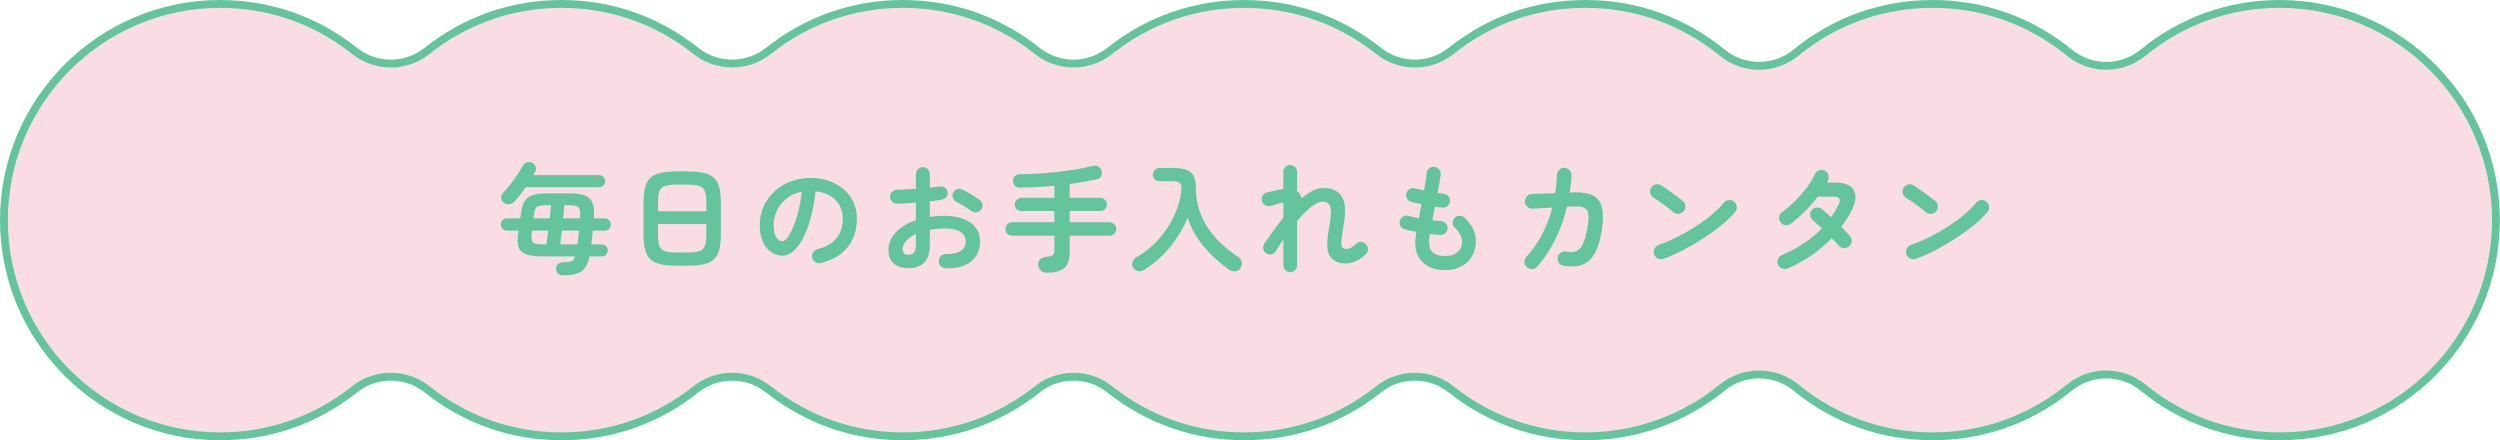
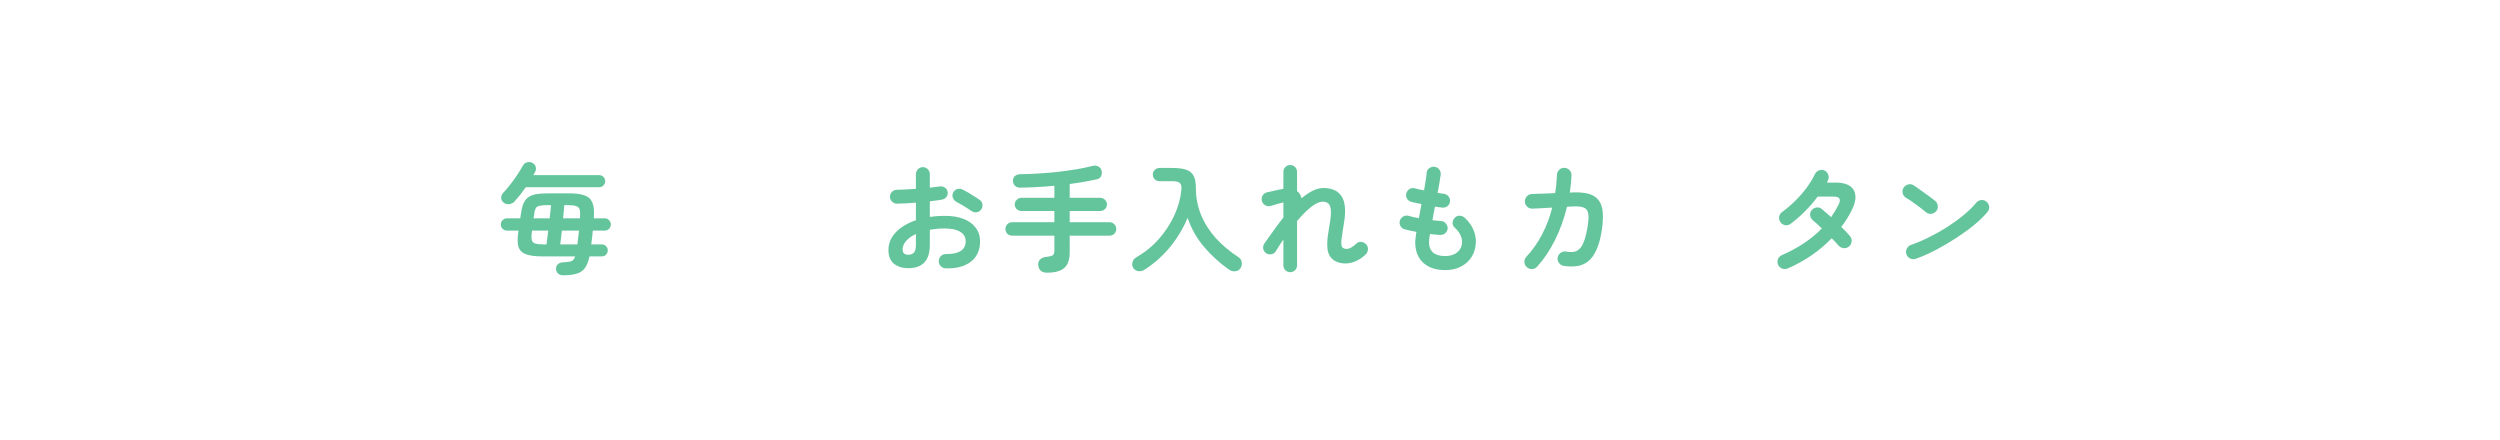
<svg xmlns="http://www.w3.org/2000/svg" width="636" height="112" viewBox="0 0 636 112" fill="none">
-   <path d="M535.82 95.26C539.14 95.26 542.47 96.37 545.19 98.6C555.11 106.71 567.14 111 579.97 111C610.3 111 634.97 86.33 634.97 56C634.97 25.67 610.3 1 579.97 1C567.14 1 555.11 5.29 545.19 13.4C539.74 17.86 531.9 17.86 526.45 13.4C516.53 5.29 504.51 1 491.67 1C478.83 1 466.81 5.29 456.89 13.4C451.44 17.86 443.6 17.86 438.14 13.4C428.22 5.29 416.19 1 403.36 1C390.53 1 378.98 5.13 369.16 12.95C363.76 17.25 356.12 17.24 350.72 12.95C340.9 5.13 329.07 1 316.52 1C303.97 1 292.14 5.13 282.32 12.95C276.92 17.24 269.28 17.24 263.88 12.95C254.06 5.14 242.23 1 229.68 1C217.13 1 205.3 5.13 195.48 12.95C190.08 17.24 182.44 17.24 177.04 12.95C167.22 5.13 155.39 1 142.84 1C130.29 1 118.46 5.13 108.64 12.95C103.24 17.24 95.6 17.24 90.2 12.95C80.38 5.13 68.55 1 56 1C25.67 1 1 25.67 1 56C1 86.33 25.67 111 56 111C68.55 111 80.38 106.87 90.2 99.05C95.6 94.76 103.24 94.76 108.64 99.05C118.46 106.86 130.29 111 142.84 111C155.39 111 167.22 106.87 177.04 99.05C182.44 94.76 190.08 94.76 195.48 99.05C205.3 106.86 217.13 111 229.68 111C242.23 111 254.06 106.87 263.88 99.05C269.28 94.76 276.92 94.76 282.32 99.05C292.14 106.86 303.97 111 316.52 111C329.07 111 340.9 106.87 350.72 99.05C356.12 94.75 363.76 94.76 369.16 99.05C378.98 106.86 390.81 111 403.36 111C415.91 111 428.22 106.71 438.14 98.6C443.59 94.14 451.43 94.14 456.89 98.6C466.81 106.71 478.84 111 491.67 111C504.5 111 516.53 106.71 526.45 98.6C529.18 96.37 532.5 95.26 535.82 95.26Z" fill="#FADCE4" stroke="#64C59D" stroke-width="2" stroke-miterlimit="10" />
  <path d="M487.41 65.83C486.93 66.01 486.45 65.99 485.97 65.77C485.51 65.55 485.19 65.2 485.01 64.72C484.83 64.24 484.85 63.77 485.07 63.31C485.29 62.83 485.64 62.5 486.12 62.32C487.72 61.76 489.33 61.07 490.95 60.25C492.59 59.43 494.15 58.54 495.63 57.58C497.13 56.6 498.49 55.6 499.71 54.58C500.95 53.54 501.96 52.54 502.74 51.58C503.08 51.18 503.5 50.95 504 50.89C504.52 50.83 504.97 50.97 505.35 51.31C505.75 51.63 505.98 52.05 506.04 52.57C506.1 53.07 505.96 53.52 505.62 53.92C504.8 54.92 503.71 55.99 502.35 57.13C500.99 58.25 499.47 59.36 497.79 60.46C496.11 61.56 494.38 62.58 492.6 63.52C490.82 64.46 489.09 65.23 487.41 65.83ZM489.99 54.01C489.23 53.37 488.38 52.71 487.44 52.03C486.5 51.33 485.65 50.76 484.89 50.32C484.45 50.04 484.17 49.66 484.05 49.18C483.93 48.68 484 48.21 484.26 47.77C484.54 47.33 484.92 47.05 485.4 46.93C485.9 46.79 486.37 46.86 486.81 47.14C487.35 47.48 487.96 47.9 488.64 48.4C489.34 48.88 490.01 49.36 490.65 49.84C491.31 50.32 491.85 50.73 492.27 51.07C492.67 51.39 492.9 51.81 492.96 52.33C493.04 52.83 492.92 53.28 492.6 53.68C492.28 54.08 491.86 54.32 491.34 54.4C490.84 54.46 490.39 54.33 489.99 54.01Z" fill="#64C59D" />
  <path d="M454.8 68.29C454.32 68.49 453.84 68.5 453.36 68.32C452.9 68.14 452.56 67.81 452.34 67.33C452.14 66.87 452.13 66.4 452.31 65.92C452.51 65.44 452.84 65.1 453.3 64.9C457.42 63.12 460.81 60.86 463.47 58.12C463.03 57.68 462.61 57.28 462.21 56.92C461.81 56.56 461.47 56.27 461.19 56.05C460.81 55.71 460.58 55.29 460.5 54.79C460.44 54.29 460.57 53.85 460.89 53.47C461.23 53.07 461.65 52.84 462.15 52.78C462.67 52.72 463.12 52.86 463.5 53.2C463.84 53.46 464.2 53.77 464.58 54.13C464.98 54.47 465.4 54.84 465.84 55.24C466.2 54.72 466.54 54.19 466.86 53.65C467.18 53.11 467.48 52.56 467.76 52C468.08 51.34 468.14 50.85 467.94 50.53C467.76 50.19 467.28 50.02 466.5 50.02H462.42C461.42 51.36 460.3 52.65 459.06 53.89C457.82 55.11 456.64 56.13 455.52 56.95C455.1 57.25 454.63 57.36 454.11 57.28C453.61 57.18 453.22 56.92 452.94 56.5C452.64 56.08 452.53 55.62 452.61 55.12C452.71 54.62 452.97 54.22 453.39 53.92C454.55 53.08 455.66 52.13 456.72 51.07C457.8 50.01 458.77 48.9 459.63 47.74C460.49 46.56 461.18 45.42 461.7 44.32C461.92 43.86 462.26 43.54 462.72 43.36C463.2 43.16 463.67 43.16 464.13 43.36C464.59 43.56 464.91 43.91 465.09 44.41C465.29 44.89 465.28 45.36 465.06 45.82C465.02 45.92 464.97 46.03 464.91 46.15C464.87 46.25 464.82 46.35 464.76 46.45H467.07C468.61 46.45 469.79 46.74 470.61 47.32C471.45 47.9 471.92 48.71 472.02 49.75C472.12 50.77 471.84 51.94 471.18 53.26C470.44 54.82 469.52 56.31 468.42 57.73C468.88 58.17 469.3 58.59 469.68 58.99C470.06 59.39 470.38 59.75 470.64 60.07C470.98 60.47 471.12 60.93 471.06 61.45C471 61.97 470.76 62.4 470.34 62.74C469.94 63.06 469.48 63.19 468.96 63.13C468.46 63.05 468.04 62.82 467.7 62.44C467.5 62.2 467.25 61.92 466.95 61.6C466.65 61.28 466.33 60.95 465.99 60.61C462.87 63.85 459.14 66.41 454.8 68.29Z" fill="#64C59D" />
-   <path d="M423.21 65.83C422.73 66.01 422.25 65.99 421.77 65.77C421.31 65.55 420.99 65.2 420.81 64.72C420.63 64.24 420.65 63.77 420.87 63.31C421.09 62.83 421.44 62.5 421.92 62.32C423.52 61.76 425.13 61.07 426.75 60.25C428.39 59.43 429.95 58.54 431.43 57.58C432.93 56.6 434.29 55.6 435.51 54.58C436.75 53.54 437.76 52.54 438.54 51.58C438.88 51.18 439.3 50.95 439.8 50.89C440.32 50.83 440.77 50.97 441.15 51.31C441.55 51.63 441.78 52.05 441.84 52.57C441.9 53.07 441.76 53.52 441.42 53.92C440.6 54.92 439.51 55.99 438.15 57.13C436.79 58.25 435.27 59.36 433.59 60.46C431.91 61.56 430.18 62.58 428.4 63.52C426.62 64.46 424.89 65.23 423.21 65.83ZM425.79 54.01C425.03 53.37 424.18 52.71 423.24 52.03C422.3 51.33 421.45 50.76 420.69 50.32C420.25 50.04 419.97 49.66 419.85 49.18C419.73 48.68 419.8 48.21 420.06 47.77C420.34 47.33 420.72 47.05 421.2 46.93C421.7 46.79 422.17 46.86 422.61 47.14C423.15 47.48 423.76 47.9 424.44 48.4C425.14 48.88 425.81 49.36 426.45 49.84C427.11 50.32 427.65 50.73 428.07 51.07C428.47 51.39 428.7 51.81 428.76 52.33C428.84 52.83 428.72 53.28 428.4 53.68C428.08 54.08 427.66 54.32 427.14 54.4C426.64 54.46 426.19 54.33 425.79 54.01Z" fill="#64C59D" />
  <path d="M388.41 67.96C388.03 67.62 387.83 67.2 387.81 66.7C387.79 66.18 387.95 65.73 388.29 65.35C389.85 63.67 391.18 61.78 392.28 59.68C393.4 57.56 394.27 55.27 394.89 52.81C393.77 52.87 392.72 52.93 391.74 52.99C390.78 53.03 390.15 53.06 389.85 53.08C389.35 53.1 388.91 52.94 388.53 52.6C388.15 52.24 387.95 51.81 387.93 51.31C387.91 50.79 388.07 50.34 388.41 49.96C388.75 49.58 389.18 49.38 389.7 49.36C389.92 49.34 390.34 49.32 390.96 49.3C391.58 49.28 392.3 49.26 393.12 49.24C393.96 49.2 394.8 49.16 395.64 49.12C395.88 47.62 396.03 46.07 396.09 44.47C396.11 43.95 396.31 43.52 396.69 43.18C397.07 42.82 397.51 42.66 398.01 42.7C398.53 42.72 398.96 42.92 399.3 43.3C399.66 43.66 399.82 44.1 399.78 44.62C399.76 45.36 399.71 46.09 399.63 46.81C399.55 47.53 399.46 48.26 399.36 49L400.23 48.94C402.41 48.86 404.09 49.13 405.27 49.75C406.45 50.37 407.21 51.4 407.55 52.84C407.89 54.28 407.87 56.21 407.49 58.63C407.17 60.67 406.71 62.33 406.11 63.61C405.53 64.89 404.82 65.86 403.98 66.52C403.16 67.16 402.23 67.55 401.19 67.69C400.15 67.85 399.02 67.83 397.8 67.63C397.3 67.55 396.9 67.3 396.6 66.88C396.3 66.46 396.19 66 396.27 65.5C396.37 64.98 396.63 64.58 397.05 64.3C397.47 64 397.93 63.9 398.43 64C399.09 64.12 399.69 64.15 400.23 64.09C400.77 64.03 401.26 63.81 401.7 63.43C402.16 63.05 402.56 62.43 402.9 61.57C403.26 60.69 403.57 59.49 403.83 57.97C404.11 56.39 404.19 55.21 404.07 54.43C403.95 53.63 403.59 53.1 402.99 52.84C402.41 52.58 401.53 52.47 400.35 52.51C400.05 52.51 399.48 52.54 398.64 52.6C397.92 55.62 396.9 58.45 395.58 61.09C394.26 63.73 392.74 65.99 391.02 67.87C390.68 68.25 390.25 68.44 389.73 68.44C389.23 68.46 388.79 68.3 388.41 67.96Z" fill="#64C59D" />
  <path d="M367.65 68.71C365.29 68.71 363.43 68.09 362.07 66.85C360.71 65.61 360.03 63.84 360.03 61.54C360.03 61.3 360.06 60.96 360.12 60.52C360.18 60.08 360.25 59.57 360.33 58.99C359.77 58.89 359.23 58.78 358.71 58.66C358.21 58.54 357.75 58.43 357.33 58.33C356.85 58.19 356.49 57.9 356.25 57.46C356.03 57.02 355.99 56.57 356.13 56.11C356.29 55.65 356.58 55.3 357 55.06C357.44 54.82 357.89 54.77 358.35 54.91C359.05 55.13 359.92 55.33 360.96 55.51C361.06 54.93 361.17 54.34 361.29 53.74C361.41 53.14 361.52 52.53 361.62 51.91C361.08 51.81 360.58 51.71 360.12 51.61C359.66 51.51 359.28 51.42 358.98 51.34C358.52 51.2 358.17 50.92 357.93 50.5C357.69 50.06 357.64 49.61 357.78 49.15C357.92 48.67 358.2 48.31 358.62 48.07C359.04 47.83 359.49 47.78 359.97 47.92C360.21 47.98 360.53 48.06 360.93 48.16C361.33 48.24 361.78 48.33 362.28 48.43C362.44 47.49 362.58 46.64 362.7 45.88C362.84 45.1 362.92 44.47 362.94 43.99C362.98 43.49 363.2 43.09 363.6 42.79C364.02 42.49 364.47 42.37 364.95 42.43C365.45 42.49 365.85 42.72 366.15 43.12C366.45 43.5 366.57 43.94 366.51 44.44C366.45 44.94 366.35 45.6 366.21 46.42C366.09 47.22 365.93 48.1 365.73 49.06C366.05 49.12 366.34 49.17 366.6 49.21C366.88 49.23 367.13 49.26 367.35 49.3C367.83 49.38 368.22 49.61 368.52 49.99C368.82 50.37 368.94 50.8 368.88 51.28C368.82 51.78 368.59 52.18 368.19 52.48C367.81 52.76 367.38 52.87 366.9 52.81C366.66 52.79 366.38 52.76 366.06 52.72C365.74 52.66 365.41 52.61 365.07 52.57C364.95 53.15 364.83 53.73 364.71 54.31C364.61 54.89 364.51 55.46 364.41 56.02C364.81 56.06 365.19 56.1 365.55 56.14C365.93 56.18 366.28 56.21 366.6 56.23C367.08 56.25 367.48 56.45 367.8 56.83C368.14 57.19 368.3 57.61 368.28 58.09C368.26 58.59 368.06 59 367.68 59.32C367.32 59.64 366.89 59.79 366.39 59.77C365.99 59.73 365.57 59.7 365.13 59.68C364.69 59.64 364.24 59.59 363.78 59.53C363.62 60.49 363.54 61.16 363.54 61.54C363.54 63.94 364.91 65.14 367.65 65.14C368.79 65.14 369.74 64.88 370.5 64.36C371.26 63.82 371.72 63.12 371.88 62.26C372.18 60.74 371.57 59.28 370.05 57.88C369.69 57.54 369.52 57.12 369.54 56.62C369.58 56.1 369.79 55.67 370.17 55.33C370.53 54.99 370.95 54.84 371.43 54.88C371.91 54.92 372.33 55.11 372.69 55.45C373.81 56.51 374.59 57.67 375.03 58.93C375.47 60.17 375.58 61.42 375.36 62.68C375.06 64.5 374.22 65.96 372.84 67.06C371.46 68.16 369.73 68.71 367.65 68.71Z" fill="#64C59D" />
  <path d="M328.23 69.25C327.75 69.25 327.34 69.08 327 68.74C326.66 68.4 326.49 67.99 326.49 67.51V60.91C326.15 61.43 325.81 61.95 325.47 62.47C325.15 62.97 324.85 63.45 324.57 63.91C324.31 64.33 323.93 64.59 323.43 64.69C322.95 64.77 322.51 64.68 322.11 64.42C321.71 64.14 321.46 63.76 321.36 63.28C321.28 62.78 321.38 62.33 321.66 61.93C322.24 61.15 322.94 60.17 323.76 58.99C324.6 57.79 325.51 56.57 326.49 55.33V51.49C326.43 51.51 326.36 51.53 326.28 51.55C326.2 51.55 326.12 51.57 326.04 51.61C325.82 51.65 325.5 51.73 325.08 51.85C324.68 51.97 324.29 52.09 323.91 52.21C323.55 52.31 323.3 52.38 323.16 52.42C322.68 52.52 322.23 52.44 321.81 52.18C321.39 51.92 321.12 51.54 321 51.04C320.9 50.56 320.98 50.11 321.24 49.69C321.52 49.27 321.9 49.01 322.38 48.91C322.56 48.87 322.84 48.81 323.22 48.73C323.6 48.63 324 48.54 324.42 48.46C324.86 48.36 325.23 48.28 325.53 48.22C325.85 48.14 326.17 48.08 326.49 48.04V43.72C326.49 43.24 326.66 42.83 327 42.49C327.34 42.15 327.75 41.98 328.23 41.98C328.71 41.98 329.12 42.15 329.46 42.49C329.8 42.83 329.97 43.24 329.97 43.72V48.64C330.31 48.86 330.59 49.18 330.81 49.6C330.95 49.84 331.05 50.12 331.11 50.44C332.05 49.66 332.98 49.03 333.9 48.55C334.84 48.07 335.77 47.83 336.69 47.83C338.91 47.83 340.47 48.57 341.37 50.05C342.27 51.51 342.43 53.85 341.85 57.07C341.63 58.35 341.47 59.38 341.37 60.16C341.27 60.92 341.22 61.5 341.22 61.9C341.24 62.3 341.29 62.58 341.37 62.74C341.47 62.9 341.6 63.03 341.76 63.13C342.22 63.37 342.73 63.39 343.29 63.19C343.85 62.97 344.44 62.56 345.06 61.96C345.42 61.62 345.85 61.48 346.35 61.54C346.85 61.6 347.26 61.82 347.58 62.2C347.92 62.58 348.06 63.02 348 63.52C347.96 64 347.76 64.41 347.4 64.75C346.18 65.91 344.86 66.63 343.44 66.91C342.02 67.17 340.74 66.99 339.6 66.37C338.92 65.97 338.42 65.43 338.1 64.75C337.78 64.07 337.63 63.16 337.65 62.02C337.67 60.88 337.84 59.43 338.16 57.67C338.48 55.91 338.62 54.58 338.58 53.68C338.54 52.76 338.34 52.14 337.98 51.82C337.64 51.48 337.15 51.31 336.51 51.31C335.91 51.31 335.25 51.53 334.53 51.97C333.81 52.41 333.06 53 332.28 53.74C331.52 54.48 330.75 55.31 329.97 56.23V67.51C329.97 67.99 329.8 68.4 329.46 68.74C329.12 69.08 328.71 69.25 328.23 69.25Z" fill="#64C59D" />
  <path d="M291.12 68.65C290.64 68.95 290.12 69.06 289.56 68.98C289 68.9 288.57 68.61 288.27 68.11C288.01 67.65 287.96 67.16 288.12 66.64C288.28 66.12 288.61 65.72 289.11 65.44C291.35 64.14 293.28 62.56 294.9 60.7C296.54 58.82 297.84 56.81 298.8 54.67C299.78 52.51 300.36 50.37 300.54 48.25C300.62 47.45 300.49 46.89 300.15 46.57C299.83 46.25 299.19 46.09 298.23 46.09H294.96C294.5 46.09 294.1 45.93 293.76 45.61C293.44 45.27 293.28 44.87 293.28 44.41C293.28 43.95 293.44 43.56 293.76 43.24C294.1 42.9 294.5 42.73 294.96 42.73H298.23C299.73 42.73 300.91 42.88 301.77 43.18C302.65 43.48 303.28 44 303.66 44.74C304.04 45.46 304.23 46.47 304.23 47.77C304.23 50.23 304.67 52.53 305.55 54.67C306.43 56.81 307.68 58.78 309.3 60.58C310.94 62.38 312.87 64 315.09 65.44C315.55 65.74 315.82 66.17 315.9 66.73C316 67.29 315.89 67.79 315.57 68.23C315.25 68.71 314.8 68.97 314.22 69.01C313.66 69.07 313.14 68.93 312.66 68.59C310.3 66.93 308.19 65.01 306.33 62.83C304.47 60.65 303.07 58.18 302.13 55.42C300.97 58.16 299.46 60.66 297.6 62.92C295.74 65.16 293.58 67.07 291.12 68.65Z" fill="#64C59D" />
  <path d="M266.37 69.37C265.03 69.37 264.28 68.74 264.12 67.48C264.06 66.9 264.22 66.41 264.6 66.01C265 65.61 265.59 65.38 266.37 65.32C267.13 65.24 267.63 65.1 267.87 64.9C268.11 64.7 268.23 64.31 268.23 63.73V59.95H257.49C257.01 59.95 256.6 59.79 256.26 59.47C255.94 59.13 255.78 58.72 255.78 58.24C255.78 57.78 255.94 57.38 256.26 57.04C256.6 56.7 257.01 56.53 257.49 56.53H268.23V53.68H259.86C259.4 53.68 259 53.52 258.66 53.2C258.32 52.86 258.15 52.46 258.15 52C258.15 51.54 258.32 51.15 258.66 50.83C259 50.49 259.4 50.32 259.86 50.32H268.23V47.26C266.79 47.4 265.34 47.51 263.88 47.59C262.42 47.67 260.99 47.72 259.59 47.74C259.03 47.76 258.58 47.61 258.24 47.29C257.9 46.97 257.72 46.54 257.7 46C257.68 45.48 257.85 45.07 258.21 44.77C258.57 44.47 259.03 44.32 259.59 44.32C261.03 44.3 262.57 44.24 264.21 44.14C265.87 44.04 267.52 43.9 269.16 43.72C270.82 43.52 272.4 43.3 273.9 43.06C275.4 42.8 276.73 42.52 277.89 42.22C278.47 42.06 278.97 42.1 279.39 42.34C279.83 42.58 280.11 42.92 280.23 43.36C280.37 43.9 280.33 44.39 280.11 44.83C279.91 45.25 279.53 45.52 278.97 45.64C277.95 45.86 276.86 46.07 275.7 46.27C274.56 46.47 273.37 46.65 272.13 46.81V50.32H279.9C280.36 50.32 280.76 50.49 281.1 50.83C281.44 51.15 281.61 51.54 281.61 52C281.61 52.46 281.44 52.86 281.1 53.2C280.76 53.52 280.36 53.68 279.9 53.68H272.13V56.53H282.27C282.75 56.53 283.15 56.7 283.47 57.04C283.81 57.38 283.98 57.78 283.98 58.24C283.98 58.72 283.81 59.13 283.47 59.47C283.15 59.79 282.75 59.95 282.27 59.95H272.13V64.18C272.13 66.02 271.68 67.34 270.78 68.14C269.88 68.96 268.41 69.37 266.37 69.37Z" fill="#64C59D" />
  <path d="M240.6 68.26C240.1 68.24 239.67 68.05 239.31 67.69C238.97 67.35 238.81 66.93 238.83 66.43C238.83 65.91 239.01 65.48 239.37 65.14C239.73 64.78 240.16 64.61 240.66 64.63C242.3 64.65 243.54 64.39 244.38 63.85C245.24 63.31 245.67 62.49 245.67 61.39C245.67 60.33 245.2 59.52 244.26 58.96C243.34 58.4 242.02 58.12 240.3 58.12C239.62 58.12 238.97 58.15 238.35 58.21C237.73 58.27 237.13 58.35 236.55 58.45V62.23C236.55 64.29 236.08 65.81 235.14 66.79C234.2 67.75 232.84 68.23 231.06 68.23C229.62 68.23 228.42 67.86 227.46 67.12C226.5 66.38 226.02 65.2 226.02 63.58C226.02 61.92 226.64 60.43 227.88 59.11C229.14 57.79 230.85 56.76 233.01 56.02V51.55C232.15 51.63 231.31 51.69 230.49 51.73C229.69 51.77 228.94 51.8 228.24 51.82C227.74 51.82 227.31 51.65 226.95 51.31C226.59 50.97 226.41 50.55 226.41 50.05C226.41 49.55 226.58 49.13 226.92 48.79C227.28 48.45 227.71 48.28 228.21 48.28C228.91 48.26 229.67 48.23 230.49 48.19C231.31 48.15 232.15 48.1 233.01 48.04V44.35C233.01 43.83 233.18 43.4 233.52 43.06C233.86 42.7 234.28 42.52 234.78 42.52C235.28 42.52 235.7 42.7 236.04 43.06C236.38 43.4 236.55 43.83 236.55 44.35V47.74C237.01 47.7 237.44 47.65 237.84 47.59C238.24 47.53 238.63 47.48 239.01 47.44C239.51 47.36 239.96 47.45 240.36 47.71C240.76 47.97 241 48.35 241.08 48.85C241.16 49.35 241.05 49.78 240.75 50.14C240.45 50.5 240.05 50.72 239.55 50.8C239.13 50.88 238.66 50.95 238.14 51.01C237.64 51.07 237.11 51.14 236.55 51.22V55.18C237.75 55 239.02 54.91 240.36 54.91C242.2 54.91 243.79 55.17 245.13 55.69C246.47 56.21 247.5 56.96 248.22 57.94C248.96 58.9 249.33 60.05 249.33 61.39C249.33 63.61 248.56 65.33 247.02 66.55C245.48 67.77 243.34 68.34 240.6 68.26ZM247.14 53.68C246.82 53.44 246.43 53.18 245.97 52.9C245.51 52.6 245.05 52.32 244.59 52.06C244.13 51.78 243.73 51.56 243.39 51.4C242.95 51.18 242.63 50.84 242.43 50.38C242.25 49.92 242.26 49.47 242.46 49.03C242.7 48.55 243.05 48.24 243.51 48.1C243.99 47.96 244.45 48 244.89 48.22C245.31 48.42 245.79 48.68 246.33 49C246.87 49.32 247.4 49.65 247.92 49.99C248.46 50.31 248.9 50.6 249.24 50.86C249.64 51.14 249.87 51.52 249.93 52C249.99 52.48 249.88 52.92 249.6 53.32C249.3 53.7 248.91 53.93 248.43 54.01C247.97 54.07 247.54 53.96 247.14 53.68ZM231.06 64.81C231.66 64.81 232.13 64.64 232.47 64.3C232.83 63.96 233.01 63.27 233.01 62.23V59.53C231.93 60.03 231.09 60.63 230.49 61.33C229.91 62.01 229.62 62.72 229.62 63.46C229.62 64.36 230.1 64.81 231.06 64.81Z" fill="#64C59D" />
-   <path d="M208.86 66.91C208.36 67.03 207.89 66.96 207.45 66.7C207.01 66.44 206.73 66.07 206.61 65.59C206.49 65.11 206.56 64.66 206.82 64.24C207.08 63.8 207.45 63.52 207.93 63.4C210.15 62.82 211.78 61.88 212.82 60.58C213.88 59.28 214.41 57.63 214.41 55.63C214.41 54.37 214.13 53.24 213.57 52.24C213.01 51.24 212.21 50.43 211.17 49.81C210.15 49.19 208.92 48.81 207.48 48.67C207.12 52.03 206.51 54.94 205.65 57.4C204.81 59.84 203.81 61.73 202.65 63.07C201.51 64.39 200.31 65.05 199.05 65.05C197.99 65.05 197.02 64.74 196.14 64.12C195.26 63.5 194.56 62.61 194.04 61.45C193.54 60.29 193.29 58.9 193.29 57.28C193.29 55.62 193.6 54.07 194.22 52.63C194.86 51.17 195.76 49.89 196.92 48.79C198.08 47.69 199.44 46.83 201 46.21C202.58 45.59 204.31 45.28 206.19 45.28C208.47 45.28 210.49 45.72 212.25 46.6C214.03 47.46 215.43 48.67 216.45 50.23C217.47 51.77 217.98 53.57 217.98 55.63C217.98 58.53 217.2 60.95 215.64 62.89C214.1 64.81 211.84 66.15 208.86 66.91ZM199.08 61.36C199.44 61.36 199.85 61.06 200.31 60.46C200.79 59.84 201.27 58.97 201.75 57.85C202.23 56.73 202.67 55.41 203.07 53.89C203.47 52.35 203.77 50.65 203.97 48.79C202.41 49.09 201.1 49.67 200.04 50.53C198.98 51.37 198.18 52.38 197.64 53.56C197.1 54.72 196.82 55.94 196.8 57.22C196.8 58.58 197.01 59.61 197.43 60.31C197.87 61.01 198.42 61.36 199.08 61.36Z" fill="#64C59D" />
-   <path d="M172.41 67.6C170.71 67.6 169.3 67.48 168.18 67.24C167.06 67.02 166.17 66.62 165.51 66.04C164.87 65.44 164.41 64.62 164.13 63.58C163.85 62.54 163.71 61.21 163.71 59.59V51.61C163.71 49.99 163.85 48.66 164.13 47.62C164.41 46.58 164.87 45.77 165.51 45.19C166.17 44.59 167.06 44.18 168.18 43.96C169.3 43.72 170.71 43.6 172.41 43.6H174.69C176.39 43.6 177.8 43.72 178.92 43.96C180.04 44.18 180.92 44.59 181.56 45.19C182.22 45.77 182.69 46.58 182.97 47.62C183.25 48.66 183.39 49.99 183.39 51.61V59.59C183.39 61.21 183.25 62.54 182.97 63.58C182.69 64.62 182.22 65.44 181.56 66.04C180.92 66.62 180.04 67.02 178.92 67.24C177.8 67.48 176.39 67.6 174.69 67.6H172.41ZM172.41 64.24H174.69C176.11 64.24 177.17 64.13 177.87 63.91C178.59 63.67 179.07 63.22 179.31 62.56C179.57 61.9 179.7 60.91 179.7 59.59V57.01H167.4V59.59C167.4 60.91 167.52 61.9 167.76 62.56C168.02 63.22 168.51 63.67 169.23 63.91C169.95 64.13 171.01 64.24 172.41 64.24ZM167.4 53.74H179.7V51.61C179.7 50.29 179.57 49.3 179.31 48.64C179.07 47.96 178.59 47.51 177.87 47.29C177.17 47.07 176.11 46.96 174.69 46.96H172.41C171.01 46.96 169.95 47.07 169.23 47.29C168.51 47.51 168.02 47.96 167.76 48.64C167.52 49.3 167.4 50.29 167.4 51.61V53.74Z" fill="#64C59D" />
  <path d="M143.25 70.03C142.75 70.03 142.33 69.89 141.99 69.61C141.67 69.33 141.49 68.94 141.45 68.44C141.43 67.92 141.59 67.51 141.93 67.21C142.27 66.91 142.71 66.75 143.25 66.73C144.27 66.69 144.98 66.59 145.38 66.43C145.8 66.25 146.11 65.85 146.31 65.23H138.06C136.22 65.23 134.81 65.05 133.83 64.69C132.85 64.33 132.21 63.71 131.91 62.83C131.63 61.93 131.61 60.68 131.85 59.08L131.91 58.66H128.94C128.52 58.66 128.16 58.51 127.86 58.21C127.56 57.89 127.41 57.52 127.41 57.1C127.41 56.68 127.56 56.32 127.86 56.02C128.16 55.7 128.52 55.54 128.94 55.54H132.36L132.42 55.03C132.58 53.81 132.79 52.82 133.05 52.06C133.33 51.3 133.73 50.71 134.25 50.29C134.77 49.87 135.46 49.58 136.32 49.42C137.18 49.26 138.27 49.18 139.59 49.18H144.6C146.34 49.18 147.7 49.35 148.68 49.69C149.66 50.03 150.33 50.64 150.69 51.52C151.07 52.38 151.2 53.61 151.08 55.21V55.54H153.87C154.29 55.54 154.65 55.7 154.95 56.02C155.25 56.32 155.4 56.68 155.4 57.1C155.4 57.52 155.25 57.89 154.95 58.21C154.65 58.51 154.29 58.66 153.87 58.66H150.81C150.77 59.26 150.71 59.85 150.63 60.43C150.57 61.01 150.5 61.59 150.42 62.17H153.12C153.54 62.17 153.89 62.32 154.17 62.62C154.47 62.92 154.62 63.28 154.62 63.7C154.62 64.1 154.47 64.46 154.17 64.78C153.89 65.08 153.54 65.23 153.12 65.23H149.97C149.69 66.53 149.29 67.53 148.77 68.23C148.25 68.93 147.54 69.4 146.64 69.64C145.76 69.9 144.63 70.03 143.25 70.03ZM128.1 51.52C127.7 51.18 127.5 50.77 127.5 50.29C127.5 49.81 127.67 49.4 128.01 49.06C128.57 48.48 129.16 47.79 129.78 46.99C130.4 46.19 130.99 45.37 131.55 44.53C132.13 43.67 132.62 42.87 133.02 42.13C133.26 41.69 133.62 41.41 134.1 41.29C134.6 41.15 135.07 41.21 135.51 41.47C135.91 41.71 136.17 42.04 136.29 42.46C136.41 42.88 136.36 43.3 136.14 43.72C136.06 43.86 135.98 44 135.9 44.14C135.84 44.26 135.77 44.4 135.69 44.56H152.46C152.88 44.56 153.23 44.71 153.51 45.01C153.81 45.31 153.96 45.67 153.96 46.09C153.96 46.51 153.81 46.87 153.51 47.17C153.23 47.47 152.88 47.62 152.46 47.62H133.77C133.29 48.3 132.8 48.96 132.3 49.6C131.8 50.22 131.32 50.78 130.86 51.28C130.52 51.66 130.07 51.88 129.51 51.94C128.97 52 128.5 51.86 128.1 51.52ZM142.53 62.17H146.88C146.96 61.65 147.03 61.09 147.09 60.49C147.17 59.89 147.24 59.28 147.3 58.66H142.95C142.87 59.34 142.79 59.99 142.71 60.61C142.65 61.21 142.59 61.73 142.53 62.17ZM138.3 62.17H139.02C139.08 61.73 139.15 61.21 139.23 60.61C139.31 59.99 139.39 59.34 139.47 58.66H135.36L135.3 59.11C135.18 59.99 135.18 60.65 135.3 61.09C135.42 61.53 135.71 61.82 136.17 61.96C136.65 62.1 137.36 62.17 138.3 62.17ZM143.25 55.54H147.54L147.57 55.18C147.63 54.32 147.59 53.68 147.45 53.26C147.31 52.84 147 52.56 146.52 52.42C146.06 52.26 145.35 52.18 144.39 52.18H143.55C143.53 52.62 143.49 53.13 143.43 53.71C143.37 54.29 143.31 54.9 143.25 55.54ZM135.75 55.54H139.83C139.91 54.88 139.98 54.26 140.04 53.68C140.12 53.1 140.17 52.6 140.19 52.18H139.35C138.41 52.18 137.7 52.24 137.22 52.36C136.74 52.46 136.41 52.71 136.23 53.11C136.05 53.51 135.91 54.15 135.81 55.03L135.75 55.54Z" fill="#64C59D" />
</svg>